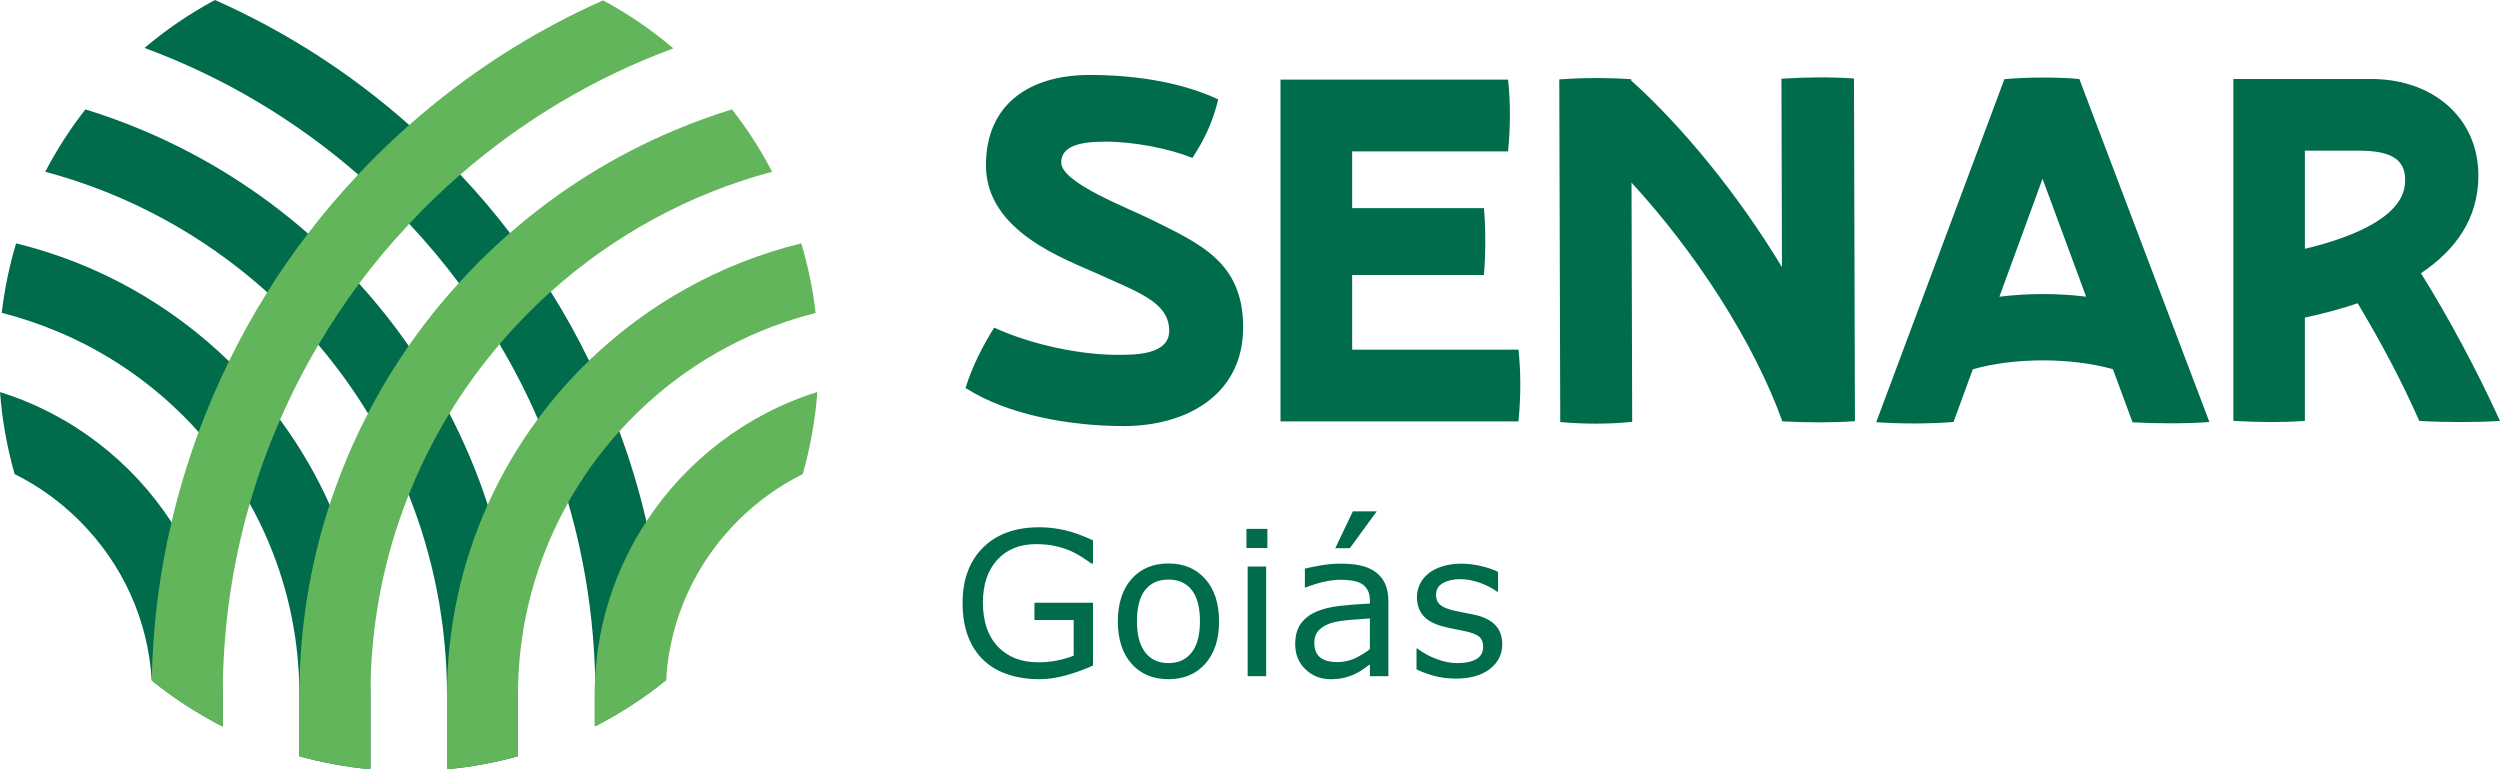
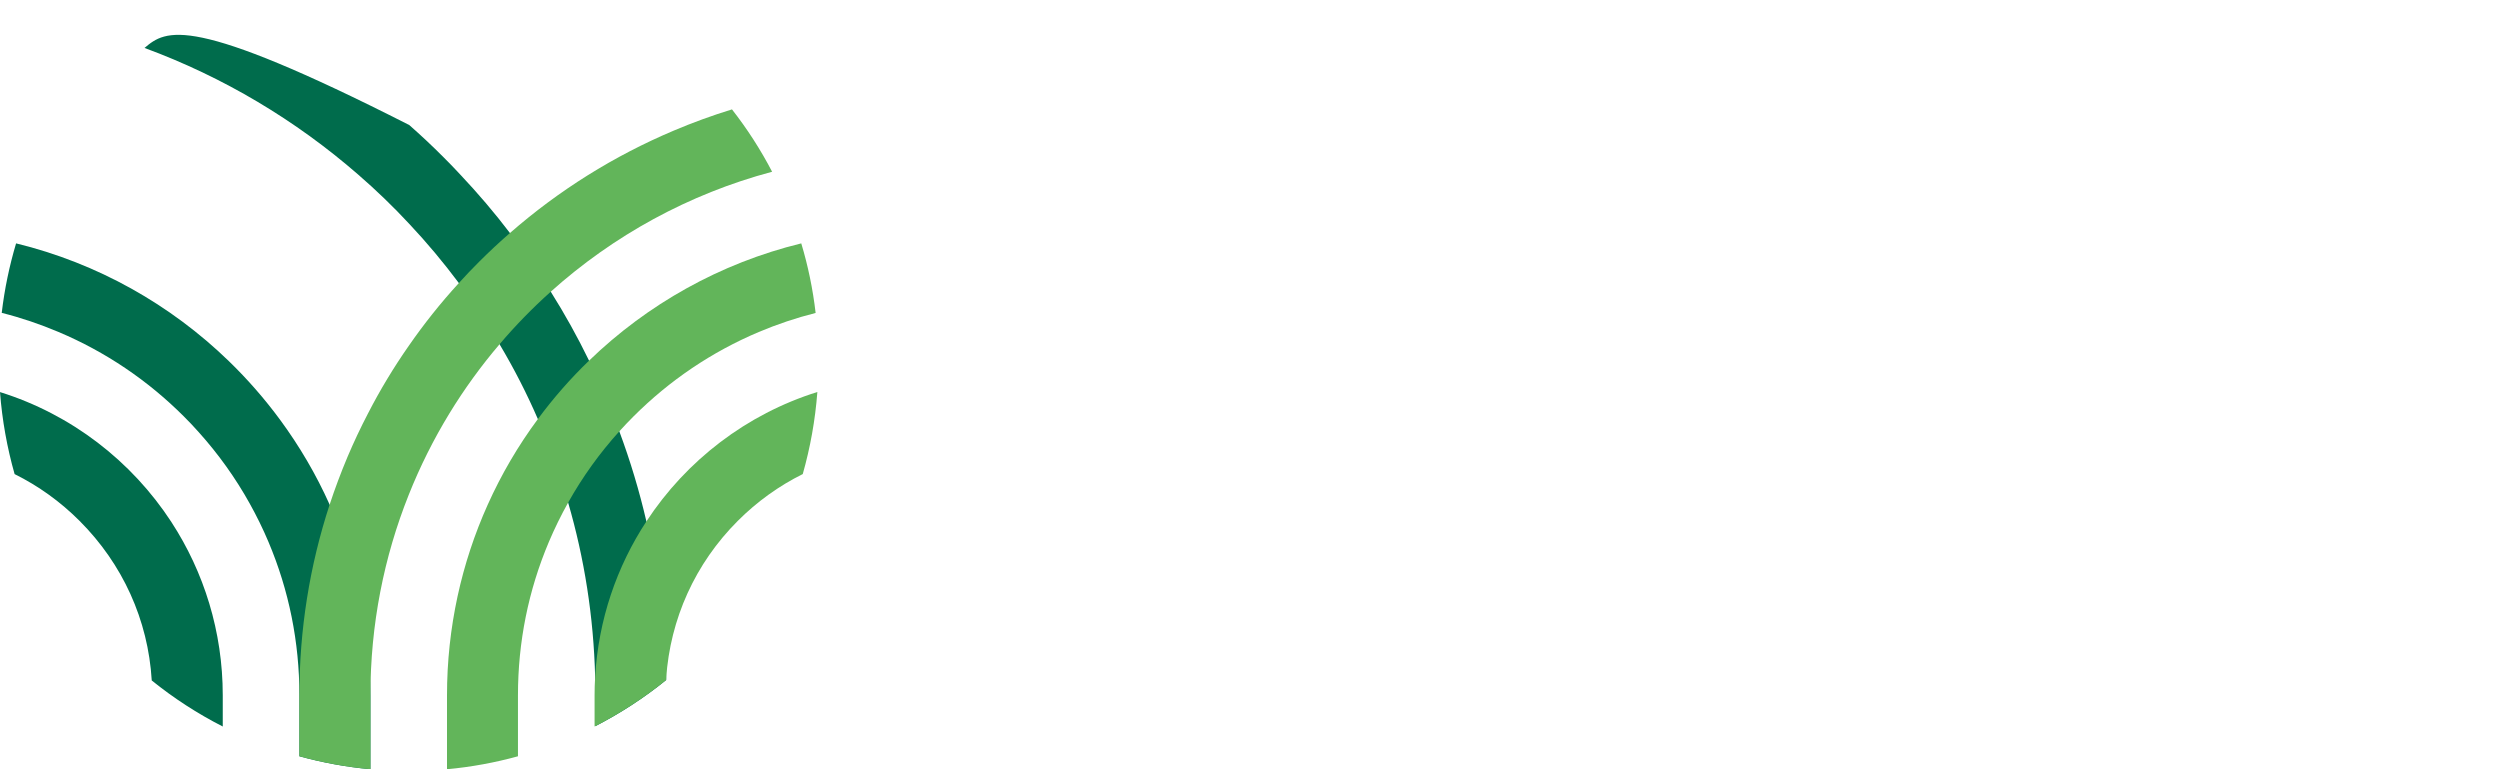
<svg xmlns="http://www.w3.org/2000/svg" width="260" height="80" viewBox="0 0 260 80" fill="none">
  <path d="M17.837 54.31C13.687 47.939 7.406 43.088 0 40.776C0.223 43.706 0.74 46.56 1.519 49.306C3.991 50.531 6.269 52.165 8.273 54.169C12.756 58.651 15.404 64.474 15.781 70.763V70.769C18.06 72.608 20.537 74.216 23.167 75.557V72.32C23.167 65.68 21.207 59.489 17.836 54.311L17.837 54.31Z" fill="#006C4C" />
  <path d="M34.283 52.483C32.879 49.348 31.142 46.393 29.131 43.66C27.528 41.484 25.748 39.446 23.813 37.569C17.749 31.683 10.152 27.38 1.673 25.311C0.978 27.642 0.472 30.055 0.18 32.538C2.191 33.042 4.163 33.713 6.085 34.524C10.968 36.586 15.353 39.542 19.128 43.316C19.658 43.845 20.169 44.382 20.66 44.936C22.715 47.222 24.496 49.712 25.978 52.381C26.693 53.664 27.345 54.993 27.919 56.352C30.057 61.409 31.137 66.778 31.137 72.32V78.653C33.524 79.31 35.988 79.769 38.523 80V72.32C38.523 65.253 37.01 58.536 34.283 52.484V52.483Z" fill="#006C4C" />
-   <path d="M50.721 52.489C50.179 50.811 49.553 49.144 48.857 47.503C48.205 45.971 47.504 44.465 46.737 42.996C45.48 40.558 44.062 38.215 42.505 35.974C40.934 33.708 39.211 31.55 37.347 29.494C36.651 28.728 35.929 27.975 35.196 27.241C34.173 26.219 33.121 25.23 32.036 24.292C26.934 19.83 21.201 16.235 14.939 13.586C12.947 12.743 10.931 12.009 8.881 11.377C7.298 13.402 5.9 15.572 4.706 17.863C13.413 20.188 21.291 24.541 27.796 30.402C29.687 32.094 31.468 33.926 33.115 35.867C35.011 38.101 36.735 40.482 38.274 42.998C39.908 45.678 41.332 48.513 42.507 51.469C45.079 57.917 46.49 64.951 46.49 72.319V79.999C49.018 79.769 51.488 79.309 53.869 78.652V72.319C53.869 65.513 52.816 58.861 50.723 52.489H50.721Z" fill="#006C4C" />
-   <path d="M67.225 54.226C66.49 51.053 65.552 47.931 64.41 44.861C64.002 43.731 63.555 42.607 63.082 41.49C62.514 40.142 61.906 38.815 61.262 37.507C60.062 35.043 58.734 32.649 57.278 30.338C55.968 28.237 54.552 26.2 53.033 24.234C51.436 22.134 49.713 20.11 47.874 18.163C47.313 17.551 46.725 16.95 46.132 16.357C44.976 15.194 43.783 14.077 42.563 13.004C36.517 7.643 29.743 3.281 22.357 0C19.74 1.404 17.281 3.077 15.029 4.986C23.251 8.013 30.765 12.513 37.252 18.158C39.116 19.773 40.89 21.483 42.563 23.284C44.402 25.238 46.118 27.293 47.722 29.439C49.241 31.481 50.658 33.6 51.955 35.804C53.443 38.3 54.776 40.897 55.939 43.585C57.177 46.388 58.23 49.293 59.087 52.274C60.772 58.053 61.736 64.136 61.895 70.418C61.895 70.418 61.889 70.425 61.895 70.43C61.915 71.043 61.922 71.662 61.922 72.282V75.518C64.538 74.171 67.003 72.569 69.27 70.731C69.276 70.731 69.283 70.731 69.283 70.724V70.558C69.168 65.01 68.478 59.552 67.228 54.227L67.225 54.226Z" fill="#006C4C" />
+   <path d="M67.225 54.226C66.49 51.053 65.552 47.931 64.41 44.861C64.002 43.731 63.555 42.607 63.082 41.49C62.514 40.142 61.906 38.815 61.262 37.507C60.062 35.043 58.734 32.649 57.278 30.338C55.968 28.237 54.552 26.2 53.033 24.234C51.436 22.134 49.713 20.11 47.874 18.163C47.313 17.551 46.725 16.95 46.132 16.357C44.976 15.194 43.783 14.077 42.563 13.004C19.74 1.404 17.281 3.077 15.029 4.986C23.251 8.013 30.765 12.513 37.252 18.158C39.116 19.773 40.89 21.483 42.563 23.284C44.402 25.238 46.118 27.293 47.722 29.439C49.241 31.481 50.658 33.6 51.955 35.804C53.443 38.3 54.776 40.897 55.939 43.585C57.177 46.388 58.23 49.293 59.087 52.274C60.772 58.053 61.736 64.136 61.895 70.418C61.895 70.418 61.889 70.425 61.895 70.43C61.915 71.043 61.922 71.662 61.922 72.282V75.518C64.538 74.171 67.003 72.569 69.27 70.731C69.276 70.731 69.283 70.731 69.283 70.724V70.558C69.168 65.01 68.478 59.552 67.228 54.227L67.225 54.226Z" fill="#006C4C" />
  <path d="M67.225 54.225C64.141 58.924 62.227 64.46 61.894 70.416C61.894 70.416 61.887 70.423 61.894 70.428C61.855 71.053 61.836 71.687 61.836 72.317V75.555C61.863 75.541 61.894 75.529 61.921 75.516C64.537 74.169 67.002 72.567 69.269 70.729C69.269 70.671 69.275 70.614 69.281 70.556C69.697 64.364 72.302 58.598 76.733 54.168C78.737 52.162 81.016 50.528 83.487 49.303C84.266 46.557 84.783 43.705 85.006 40.767C77.639 43.071 71.376 47.892 67.226 54.225H67.225Z" fill="#62B55A" />
  <path d="M83.332 25.311C74.886 27.373 67.314 31.658 61.262 37.506C59.32 39.377 57.539 41.413 55.937 43.584C53.894 46.342 52.144 49.324 50.721 52.491C48.002 58.542 46.488 65.258 46.488 72.32V80C49.015 79.769 51.487 79.31 53.868 78.653V72.32C53.868 66.778 54.947 61.409 57.085 56.352C57.678 54.954 58.349 53.588 59.084 52.273C60.571 49.617 62.353 47.134 64.408 44.861C64.886 44.332 65.373 43.821 65.876 43.317C69.65 39.545 74.035 36.588 78.92 34.525C80.848 33.714 82.82 33.052 84.825 32.547C84.538 30.063 84.034 27.643 83.332 25.313V25.311Z" fill="#62B55A" />
  <path d="M76.125 11.376C74.075 12.008 72.058 12.742 70.067 13.585C63.829 16.221 58.115 19.798 53.034 24.234C51.929 25.192 50.851 26.201 49.81 27.241C49.094 27.956 48.393 28.69 47.722 29.436C45.826 31.505 44.09 33.688 42.506 35.974C40.941 38.215 39.525 40.558 38.273 42.997C37.506 44.465 36.798 45.971 36.147 47.503C35.458 49.144 34.833 50.803 34.282 52.482C32.195 58.854 31.136 65.506 31.136 72.317V78.651C33.523 79.308 35.987 79.768 38.523 79.998V72.317C38.523 64.95 39.932 57.916 42.506 51.468C43.682 48.511 45.103 45.677 46.739 42.995C48.29 40.454 50.033 38.054 51.955 35.8C53.601 33.859 55.383 32.034 57.279 30.336C63.771 24.513 71.624 20.173 80.3 17.862C79.107 15.569 77.708 13.399 76.125 11.375V11.376Z" fill="#62B55A" />
-   <path d="M62.724 0.037C55.356 3.312 48.602 7.659 42.563 13.003C41.331 14.082 40.125 15.218 38.956 16.387C38.374 16.968 37.8 17.555 37.251 18.156C35.392 20.123 33.65 22.164 32.035 24.291C30.515 26.263 29.098 28.3 27.795 30.401C26.34 32.719 25.012 35.106 23.811 37.571C23.172 38.874 22.572 40.187 22.005 41.529C21.526 42.659 21.078 43.796 20.658 44.937C19.522 48.009 18.576 51.136 17.836 54.308C16.572 59.672 15.882 65.162 15.78 70.761V70.768C18.059 72.606 20.536 74.215 23.166 75.556V72.319C23.166 65.399 24.142 58.708 25.974 52.382C26.836 49.388 27.89 46.476 29.127 43.661C30.296 40.966 31.63 38.369 33.111 35.865C34.413 33.663 35.824 31.537 37.344 29.493C38.965 27.322 40.702 25.253 42.559 23.281C44.231 21.487 46.006 19.775 47.87 18.16C54.344 12.536 61.831 8.055 70.029 5.029C67.782 3.119 65.33 1.441 62.72 0.036L62.724 0.037Z" fill="#62B55A" />
-   <path d="M239.707 15.67H245.312C248.878 15.67 250.373 16.691 250.103 19.233C249.721 22.817 243.973 24.868 239.708 25.872V15.671L239.707 15.67ZM113.672 69.217C112.842 69.598 111.931 69.929 110.948 70.211C109.964 70.493 109.012 70.637 108.091 70.637C106.905 70.637 105.82 70.473 104.832 70.146C103.841 69.818 103 69.329 102.307 68.673C101.606 68.011 101.062 67.184 100.681 66.194C100.3 65.202 100.109 64.041 100.109 62.712C100.109 60.276 100.821 58.355 102.24 56.945C103.663 55.539 105.614 54.834 108.098 54.834C108.964 54.834 109.849 54.938 110.753 55.144C111.656 55.354 112.63 55.705 113.672 56.201V58.6H113.488C113.278 58.44 112.972 58.228 112.57 57.968C112.165 57.707 111.771 57.487 111.383 57.312C110.912 57.107 110.378 56.932 109.783 56.797C109.185 56.66 108.509 56.591 107.752 56.591C106.049 56.591 104.703 57.135 103.709 58.228C102.717 59.319 102.223 60.796 102.223 62.658C102.223 64.622 102.739 66.151 103.775 67.242C104.808 68.334 106.218 68.879 108 68.879C108.652 68.879 109.306 68.816 109.954 68.687C110.603 68.557 111.175 68.39 111.662 68.188V64.483H107.581V62.684H113.672V69.219V69.217ZM156.234 67.013C156.234 68.052 155.805 68.907 154.943 69.574C154.081 70.241 152.905 70.575 151.413 70.575C150.569 70.575 149.794 70.473 149.089 70.274C148.385 70.072 147.795 69.852 147.318 69.611V67.455H147.419C148.023 67.916 148.697 68.282 149.436 68.553C150.176 68.826 150.884 68.962 151.56 68.962C152.4 68.962 153.06 68.826 153.535 68.55C154.009 68.278 154.247 67.846 154.247 67.256C154.247 66.805 154.117 66.467 153.859 66.238C153.602 66.004 153.106 65.809 152.374 65.644C152.101 65.582 151.746 65.512 151.31 65.428C150.871 65.348 150.472 65.261 150.11 65.163C149.112 64.899 148.404 64.511 147.989 63.994C147.57 63.481 147.361 62.851 147.361 62.104C147.361 61.632 147.458 61.19 147.653 60.774C147.846 60.359 148.142 59.989 148.539 59.661C148.92 59.343 149.405 59.089 149.997 58.901C150.586 58.717 151.246 58.622 151.974 58.622C152.658 58.622 153.349 58.706 154.05 58.873C154.748 59.037 155.33 59.239 155.795 59.48V61.531H155.694C155.202 61.167 154.609 60.861 153.908 60.61C153.206 60.359 152.519 60.233 151.846 60.233C151.148 60.233 150.555 60.369 150.074 60.638C149.589 60.91 149.349 61.311 149.349 61.849C149.349 62.316 149.496 62.672 149.788 62.909C150.072 63.147 150.535 63.342 151.174 63.492C151.527 63.572 151.921 63.652 152.36 63.736C152.796 63.817 153.163 63.894 153.456 63.959C154.346 64.165 155.03 64.514 155.514 65.01C155.995 65.516 156.236 66.181 156.236 67.013H156.234ZM144.393 70.323H142.468V69.102C142.297 69.217 142.07 69.382 141.781 69.587C141.491 69.797 141.212 69.96 140.941 70.086C140.62 70.242 140.254 70.371 139.838 70.48C139.427 70.584 138.938 70.637 138.383 70.637C137.357 70.637 136.486 70.295 135.774 69.615C135.059 68.931 134.702 68.063 134.702 67.006C134.702 66.137 134.887 65.436 135.257 64.903C135.627 64.366 136.157 63.944 136.844 63.636C137.535 63.329 138.369 63.123 139.339 63.012C140.311 62.904 141.355 62.824 142.468 62.768V62.467C142.468 62.032 142.392 61.664 142.238 61.378C142.084 61.088 141.868 60.862 141.582 60.698C141.309 60.54 140.982 60.434 140.601 60.38C140.22 60.324 139.824 60.296 139.408 60.296C138.906 60.296 138.345 60.363 137.726 60.498C137.105 60.634 136.466 60.833 135.807 61.091H135.706V59.14C136.078 59.039 136.624 58.928 137.332 58.805C138.04 58.683 138.737 58.62 139.425 58.62C140.231 58.62 140.929 58.687 141.526 58.819C142.122 58.952 142.639 59.179 143.074 59.5C143.503 59.814 143.832 60.218 144.055 60.717C144.282 61.215 144.393 61.834 144.393 62.569V70.321V70.323ZM142.468 67.511V64.315C141.885 64.35 141.198 64.402 140.409 64.469C139.616 64.538 138.993 64.636 138.532 64.769C137.98 64.927 137.538 65.17 137.199 65.501C136.861 65.833 136.69 66.294 136.69 66.872C136.69 67.532 136.885 68.027 137.28 68.358C137.674 68.689 138.274 68.856 139.079 68.856C139.753 68.856 140.363 68.724 140.922 68.462C141.476 68.198 141.993 67.88 142.468 67.51V67.511ZM143.18 53.18L140.389 57.01H138.868L140.696 53.18H143.18ZM131.807 56.989H129.63V55.001H131.807V56.989ZM131.681 70.323H129.756V58.916H131.681V70.323ZM126.783 64.622C126.783 66.482 126.305 67.947 125.352 69.025C124.4 70.099 123.124 70.636 121.526 70.636C119.91 70.636 118.63 70.099 117.678 69.025C116.729 67.947 116.255 66.481 116.255 64.622C116.255 62.766 116.729 61.298 117.678 60.22C118.63 59.142 119.91 58.6 121.526 58.6C123.124 58.6 124.401 59.142 125.352 60.22C126.305 61.298 126.783 62.766 126.783 64.622ZM124.795 64.622C124.795 63.154 124.505 62.061 123.929 61.346C123.351 60.631 122.552 60.275 121.526 60.275C120.486 60.275 119.676 60.63 119.105 61.346C118.529 62.061 118.243 63.153 118.243 64.622C118.243 66.045 118.533 67.123 119.109 67.86C119.687 68.596 120.494 68.962 121.526 68.962C122.544 68.962 123.343 68.599 123.923 67.87C124.505 67.141 124.795 66.06 124.795 64.622ZM192.914 43.799L192.812 8.162C190.423 8.001 187.902 8.015 185.27 8.185L185.325 27.786C180.765 20.214 174.89 13.075 169.644 8.376L169.643 8.235C167.167 8.074 164.671 8.078 162.165 8.257L162.266 43.894C164.745 44.116 167.238 44.124 169.748 43.874L169.678 18.994C176.265 26.148 182.356 35.459 185.368 43.824H185.374C188.001 43.957 190.526 43.965 192.914 43.802V43.799ZM133.172 43.826V8.28H156.839C157.09 10.601 157.098 13.083 156.839 15.743H140.625V21.645H154.33C154.515 23.721 154.519 26.348 154.33 28.598H140.625V36.365H157.923C158.172 38.684 158.178 41.168 157.923 43.826H133.172ZM116.88 44.311C123.296 44.311 129.287 41.148 129.287 34.025C129.287 27.231 124.759 25.345 119.758 22.845C117.304 21.618 110.368 19.024 110.368 16.901C110.368 15.154 112.397 14.732 114.947 14.732C117.919 14.732 121.596 15.439 124.003 16.429C125.136 14.732 126.127 12.751 126.694 10.343C123.439 8.786 118.767 7.795 113.343 7.795C106.973 7.795 102.538 10.909 102.538 17.182C102.538 24.118 110.795 26.949 114.332 28.554C118.344 30.394 121.598 31.431 121.598 34.402C121.598 36.95 117.919 36.903 116.173 36.903C112.494 36.903 107.399 35.912 103.389 34.071C102.256 35.912 101.126 38.035 100.416 40.348C104.804 43.179 111.362 44.311 116.881 44.311H116.88ZM207.936 30.858L212.425 18.592L216.956 30.852C214.008 30.489 210.87 30.491 207.936 30.858ZM216.248 8.213C213.929 8.007 210.918 8.017 208.457 8.232L195.126 43.91C197.777 44.089 200.666 44.086 203.167 43.887L205.17 38.409C209.435 37.173 215.407 37.169 219.744 38.397L221.787 43.922C224.398 44.061 227.277 44.068 229.781 43.894L216.248 8.212V8.213ZM251.784 28.412C255.342 26.034 257.752 22.758 257.752 18.263C257.752 12.267 253.052 8.213 246.591 8.213H232.268V43.774C235.17 43.931 237.425 43.933 239.707 43.774V33.03C241.556 32.636 243.415 32.145 245.2 31.539C247.672 35.684 249.718 39.506 251.604 43.774C254.023 43.931 257.751 43.933 259.998 43.774C257.532 38.36 254.643 33.025 251.783 28.412H251.784Z" fill="#006C4C" />
</svg>